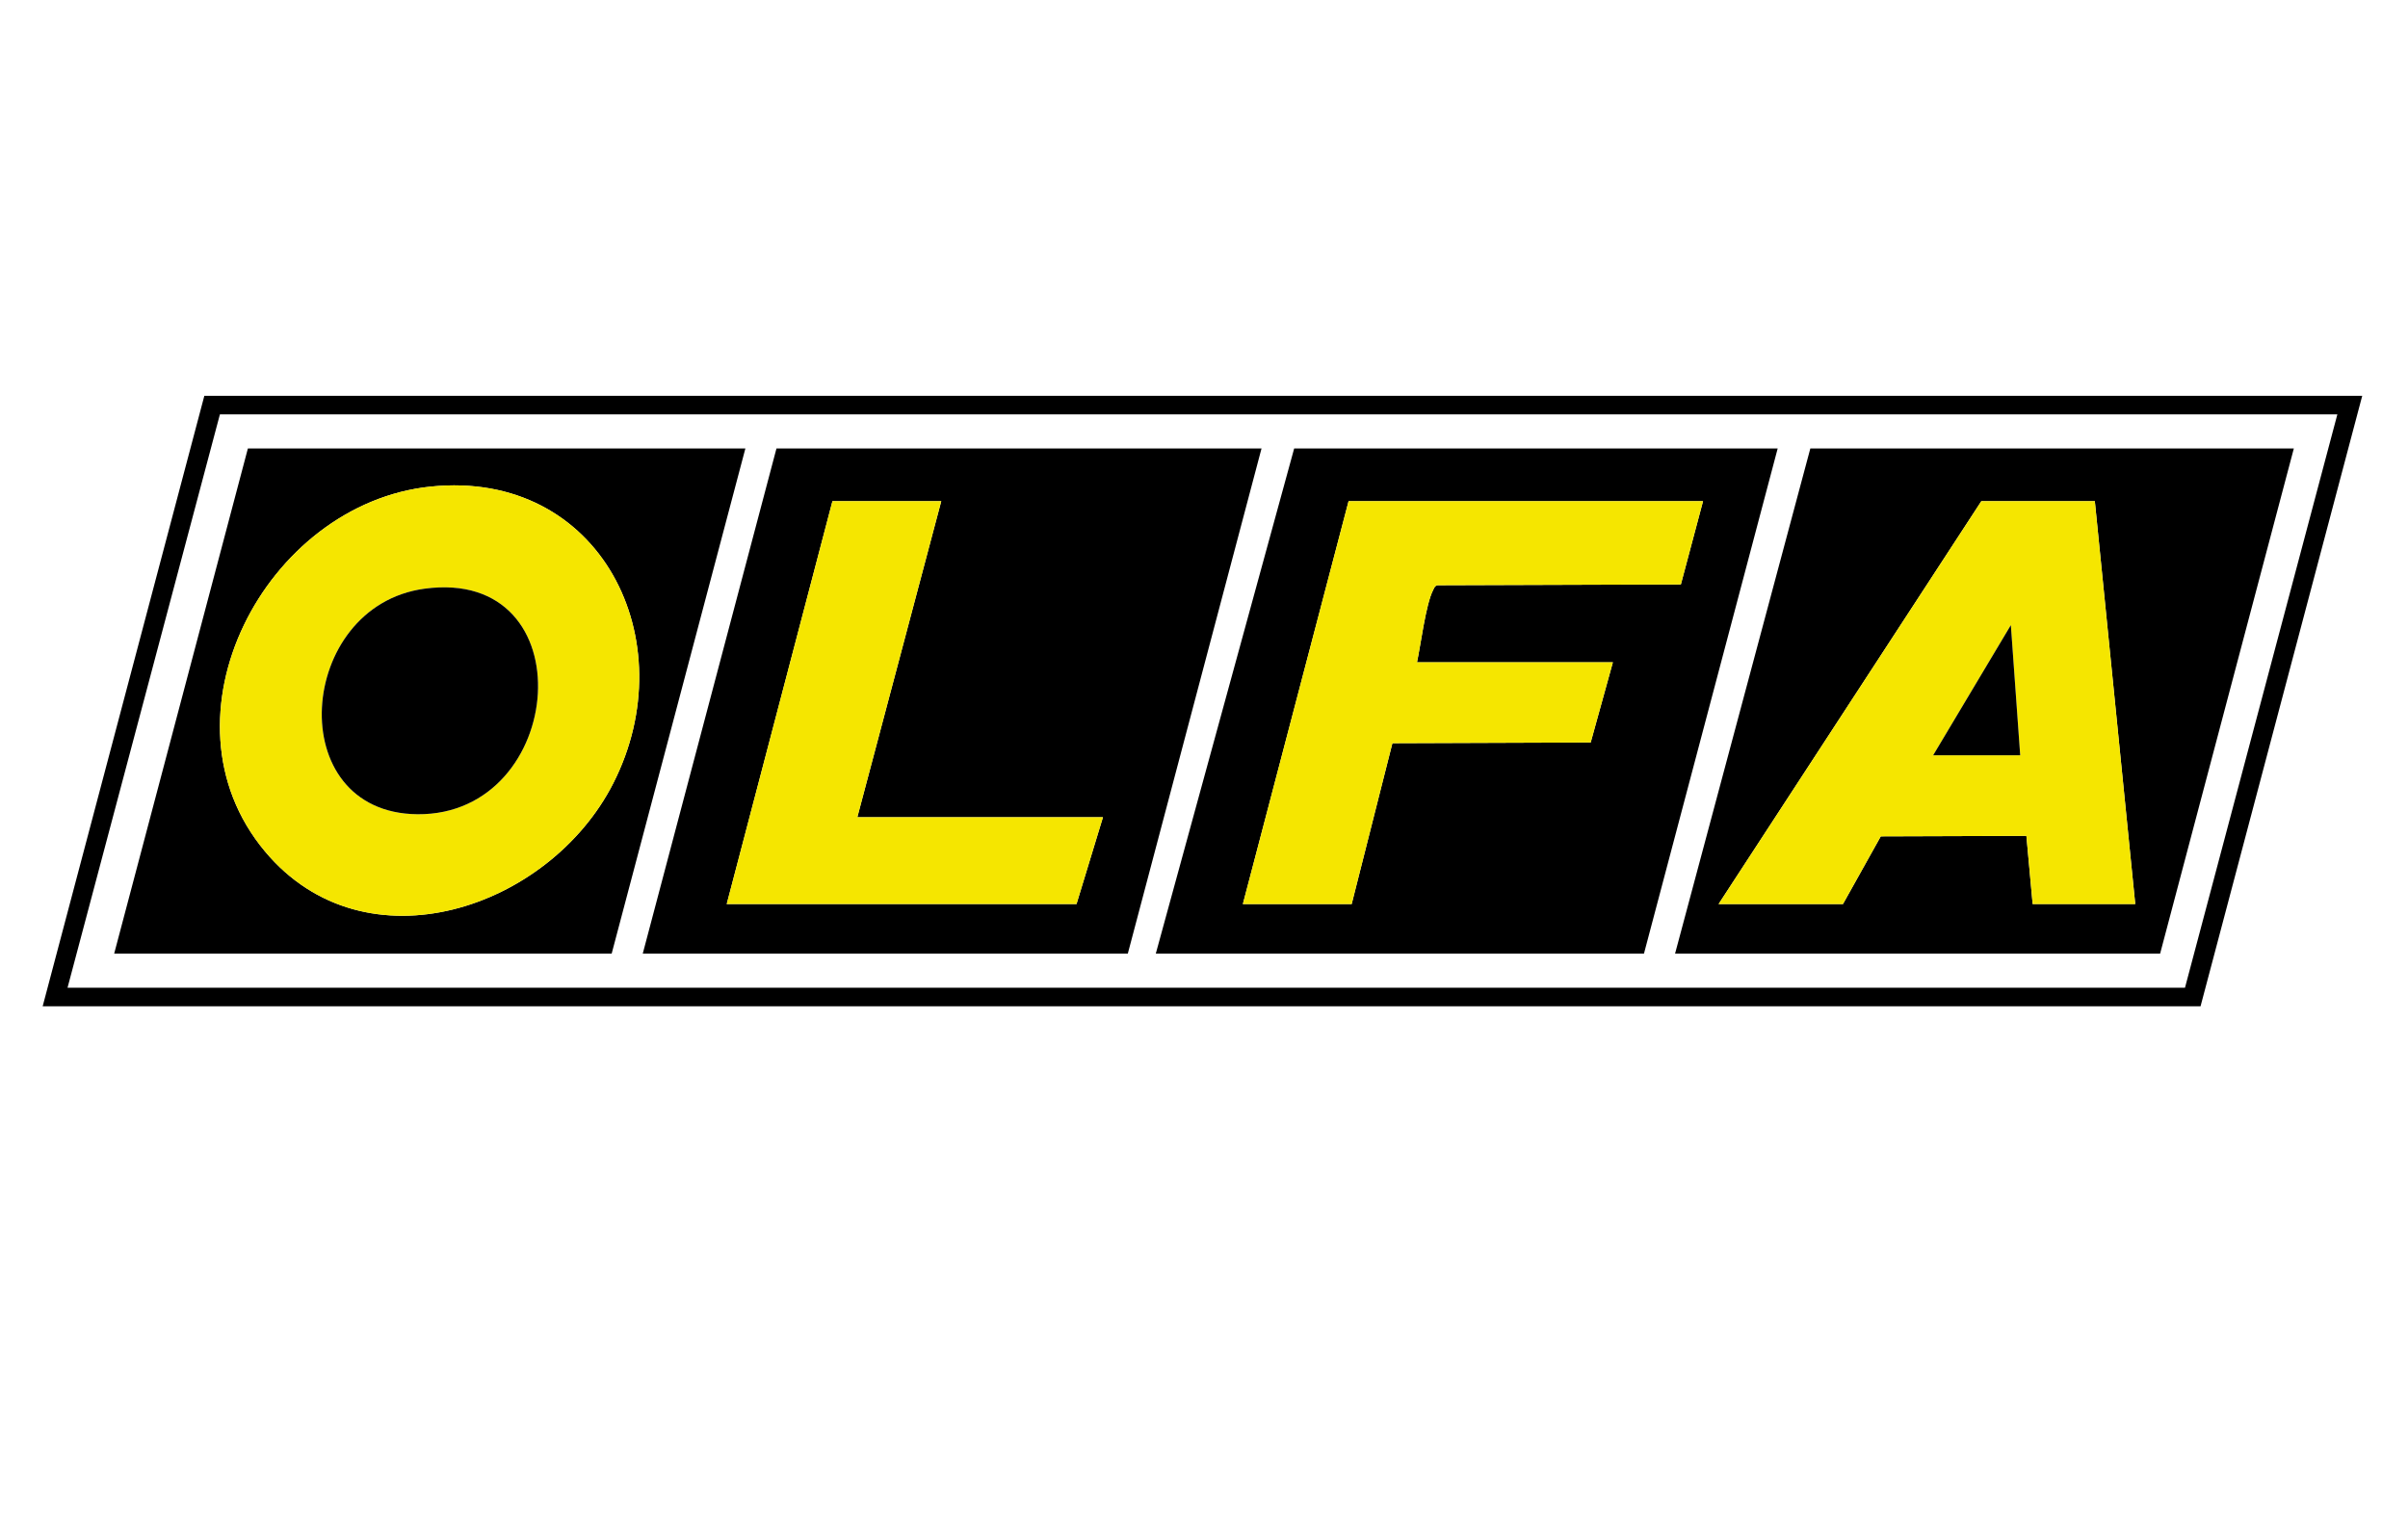
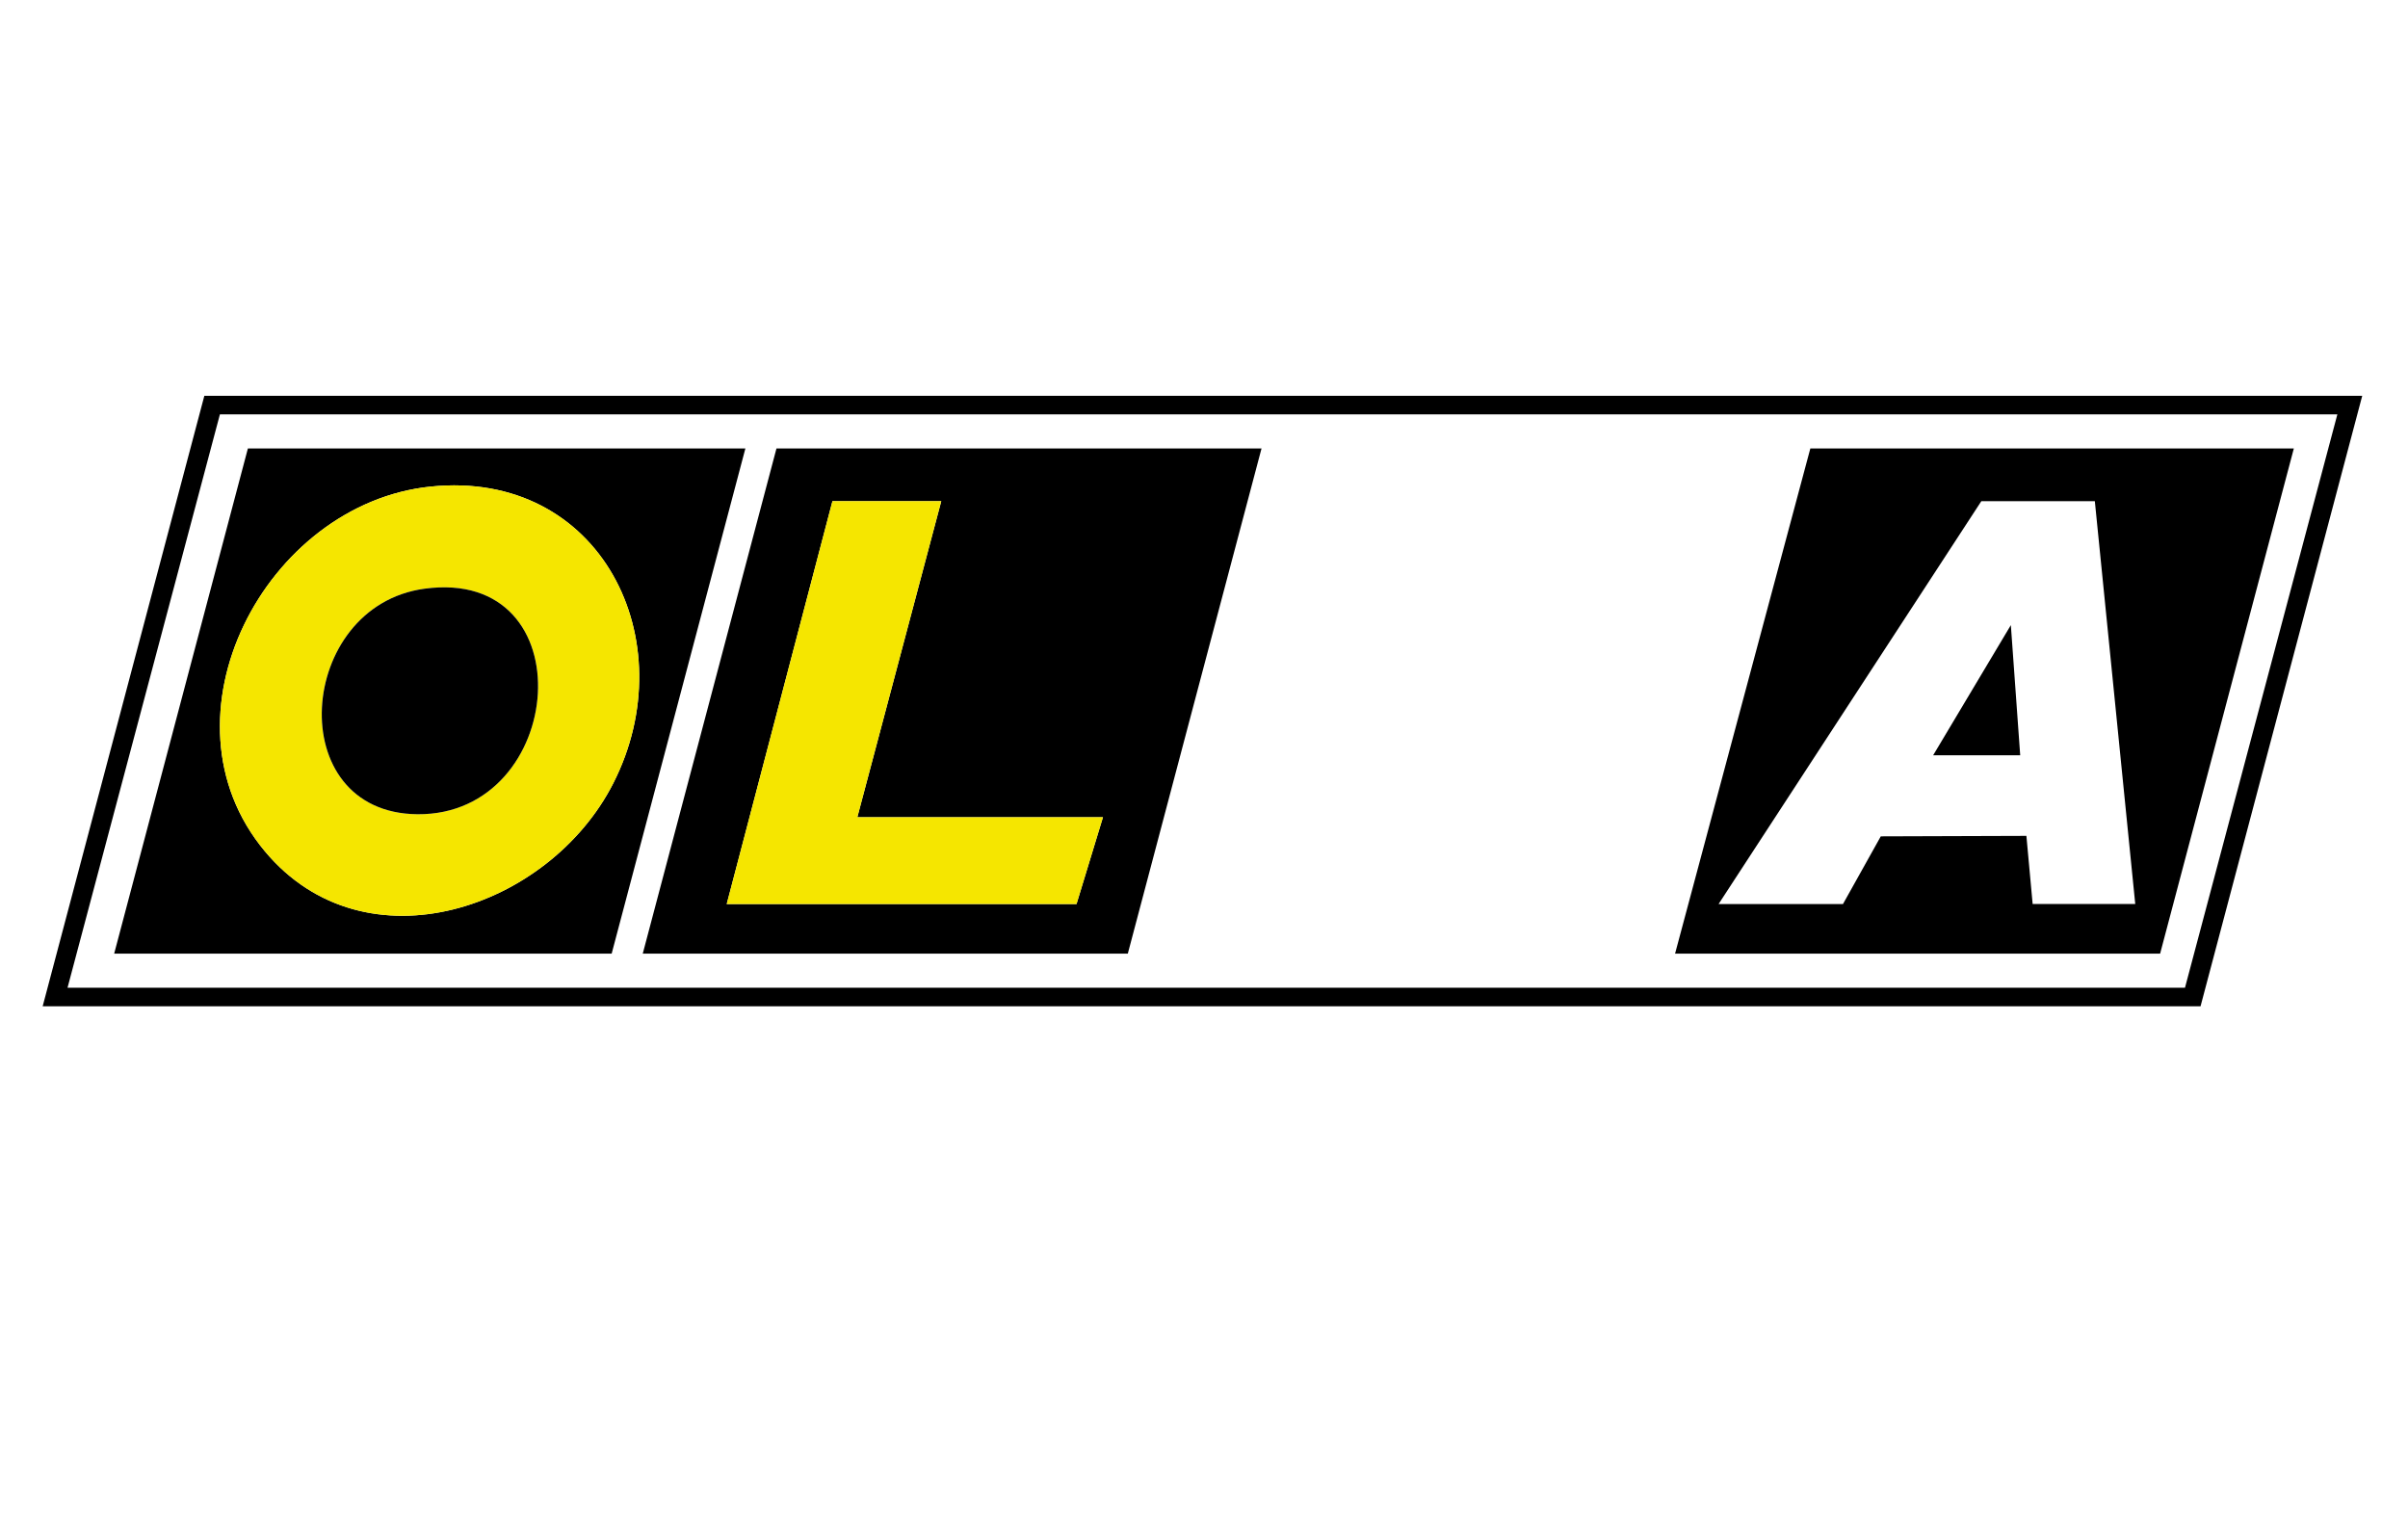
<svg xmlns="http://www.w3.org/2000/svg" viewBox="0 0 2427.39 1529.87" height="1529.87" width="2427.39" data-name="Capa 2" id="Capa_2">
  <defs>
    <style>
      .cls-1 {
        fill: #f5e600;
      }
    </style>
  </defs>
  <path d="M2381.25,398.99l-162.99,615.41H43.01L205.99,398.99h2175.26ZM2356.18,417.73H221.67L68.08,995.65h2134.51l153.58-577.92Z" />
  <path d="M1271.68,452.09l-134.78,509.19h-488.96l134.78-509.19h488.96ZM948.84,505.2h-109.7l-106.57,406.11h352.62l26.64-87.47h-247.62l84.63-318.64Z" />
-   <path d="M1791.99,452.09l-134.78,509.19h-492.1l139.48-509.19h487.4ZM1716.76,505.2h-357.32l-106.57,406.11h109.7l41.05-162.13,199.88-.72,22.36-80.81h-197.47c3.74-17.17,8.87-58.68,16.27-72.82,1.14-2.18,1.61-4.36,4.51-4.88l245.23-.81,22.36-83.94Z" />
  <path d="M2312.3,452.09l-134.78,509.19h-488.96l136.35-509.19h487.4ZM2111.69,505.2h-114.4l-264.85,406.11h125.38l38.11-68.22,146.79-.48,6.3,68.7h103.43l-40.75-406.11Z" />
  <path d="M751.38,452.09l-134.78,509.19H115.1l134.78-509.19h501.5ZM434.16,490.5c-166.49,17.07-279.96,232.69-167.08,367.74,101.38,121.3,286.83,57.79,351.15-68.7,73-143.54-12.65-316.62-184.07-299.04Z" />
  <polygon points="948.84 505.2 864.21 823.84 1111.83 823.84 1085.19 911.3 732.57 911.3 839.14 505.2 948.84 505.2" class="cls-1" />
-   <path d="M1716.76,505.2l-22.36,83.94-245.23.81c-2.9.51-3.37,2.7-4.51,4.88-7.4,14.14-12.53,55.65-16.27,72.82h197.47l-22.36,80.81-199.88.72-41.05,162.13h-109.7l106.57-406.11h357.32Z" class="cls-1" />
-   <path d="M2111.69,505.2l40.75,406.11h-103.43l-6.3-68.7-146.79.48-38.11,68.22h-125.38l264.85-406.11h114.4ZM2036.47,761.36l-9.43-131.2-78.33,131.2h87.76Z" class="cls-1" />
  <path d="M434.16,490.5c171.42-17.58,257.07,155.5,184.07,299.04-64.33,126.49-249.77,190-351.15,68.7-112.87-135.06.59-350.67,167.08-367.74ZM427.78,593.47c-129.08,17.62-143.96,226.18-6.93,227.32,150.65,1.26,170.58-249.66,6.93-227.32Z" class="cls-1" />
  <polygon points="2036.47 761.36 1948.71 761.36 2027.04 630.15 2036.47 761.36" />
  <path d="M427.78,593.47c163.65-22.34,143.72,228.58-6.93,227.32-137.03-1.14-122.14-209.7,6.93-227.32Z" />
</svg>